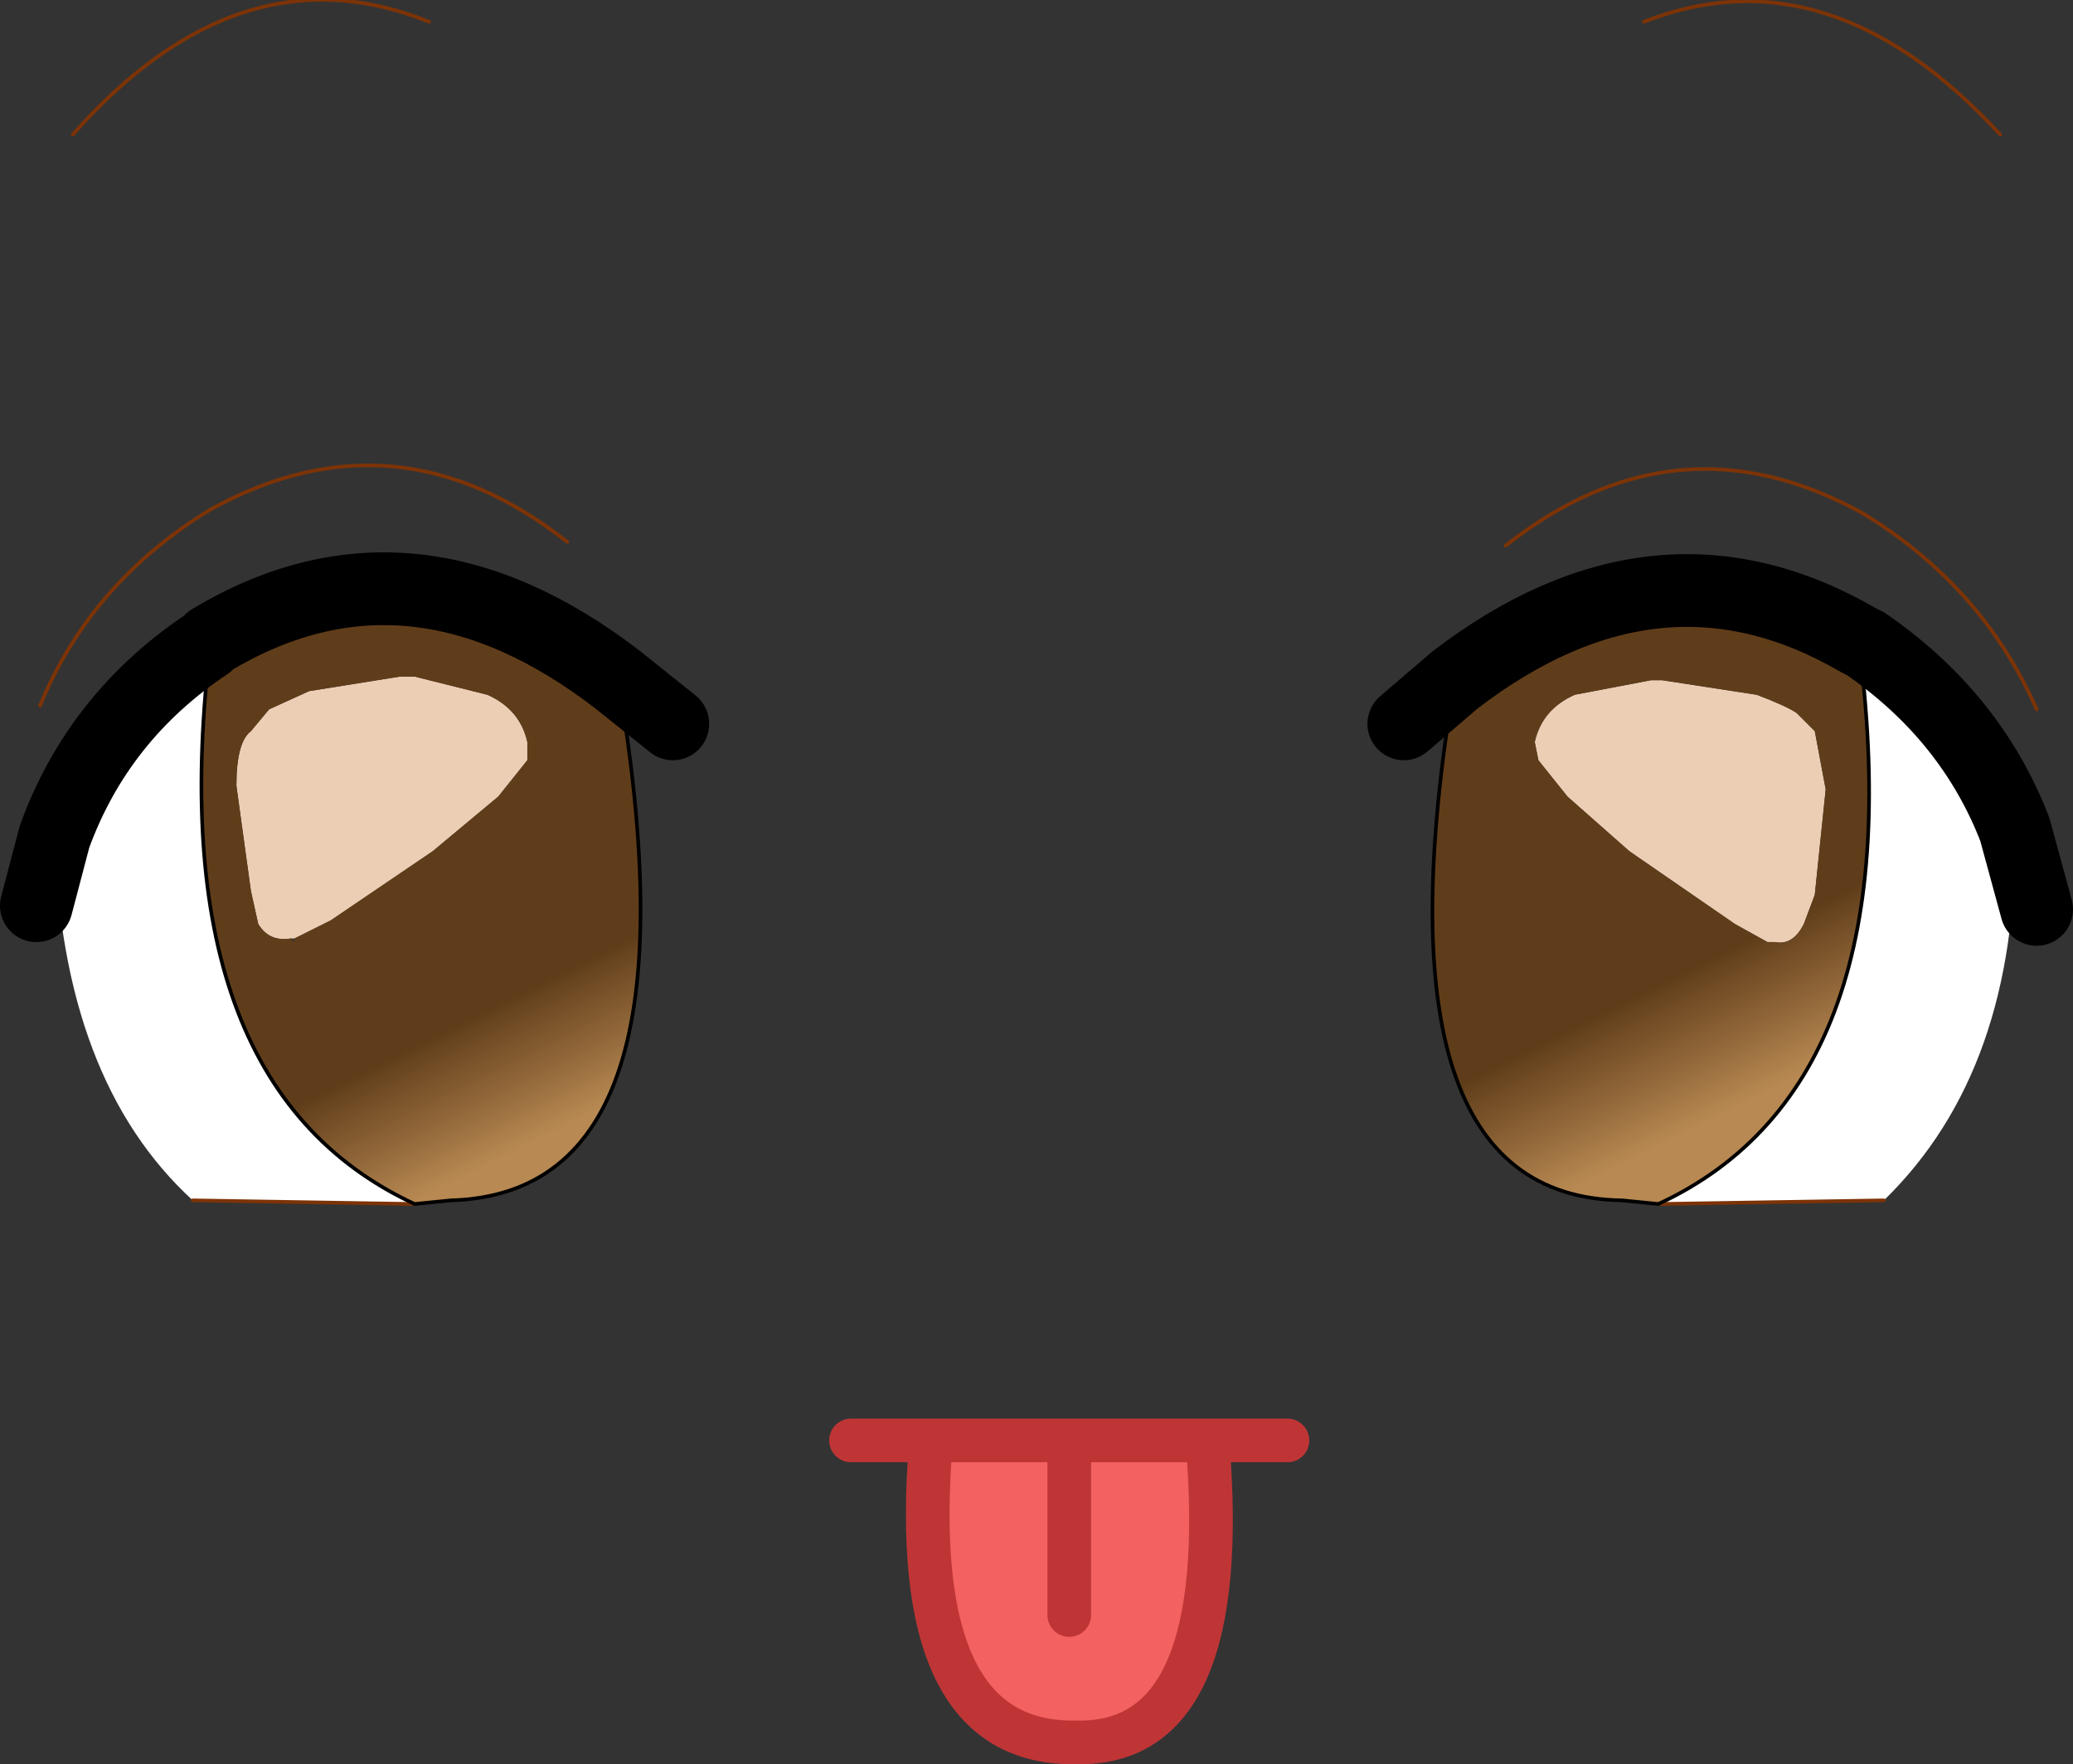
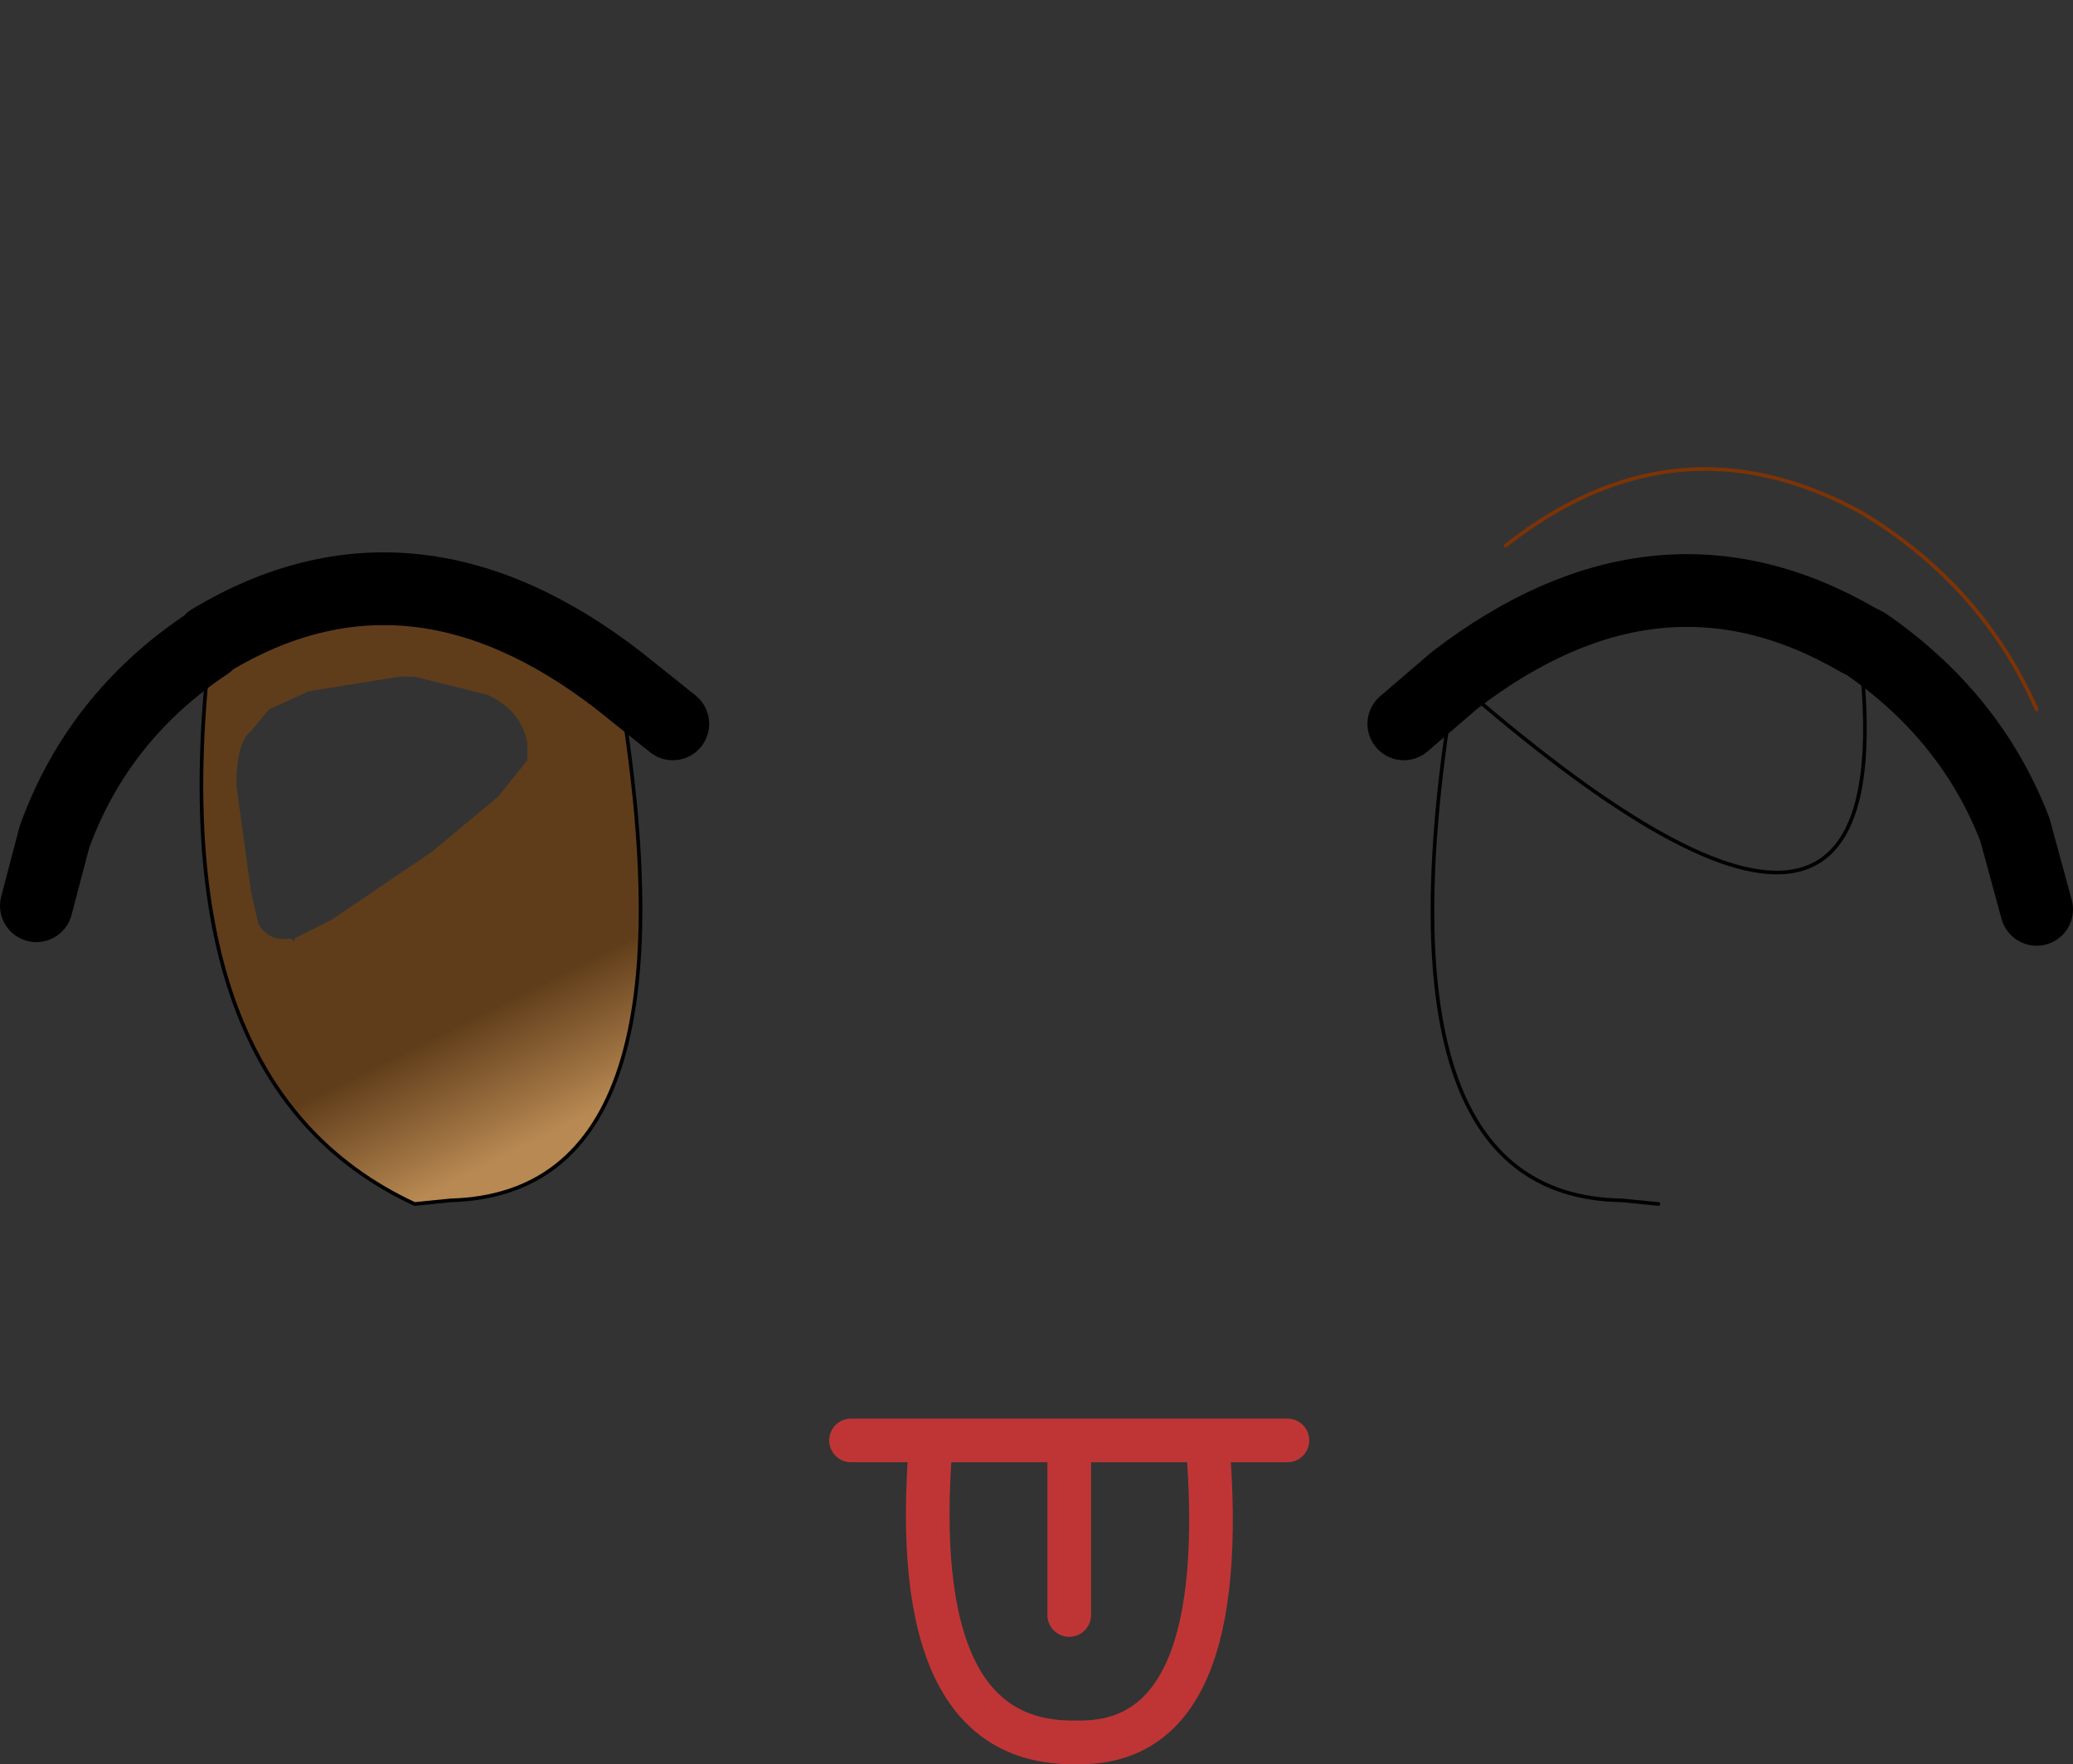
<svg xmlns="http://www.w3.org/2000/svg" height="24.25px" width="28.5px">
  <rect width="100%" height="100%" fill="#333333" stroke="none" />
  <g transform="matrix(1.0, 0.0, 0.0, 1.0, 16.85, 4.4)">
-     <path d="M7.3 5.15 Q7.7 5.3 7.85 5.4 L8.1 5.65 8.25 6.45 8.1 7.9 7.95 8.3 Q7.8 8.6 7.55 8.55 L7.45 8.55 7.0 8.3 5.55 7.3 4.7 6.55 4.3 6.05 4.25 5.8 Q4.35 5.35 4.8 5.15 L5.85 4.95 5.9 4.95 6.0 4.95 7.3 5.15 M-12.85 8.5 Q-13.15 8.55 -13.3 8.3 L-13.4 7.85 -13.6 6.4 Q-13.6 5.8 -13.4 5.65 L-13.15 5.35 -12.6 5.1 -11.35 4.9 -11.2 4.9 -11.15 4.9 -10.15 5.15 Q-9.7 5.35 -9.6 5.8 L-9.6 6.05 -10.0 6.55 -10.9 7.3 -12.3 8.25 -12.8 8.5 -12.85 8.5" fill="#ebceb4" fill-rule="evenodd" stroke="none" />
-     <path d="M8.7 4.4 L8.8 4.45 Q10.25 5.45 10.85 7.0 10.9 10.3 9.05 12.1 L5.95 12.15 Q9.5 10.5 8.7 4.4 M-11.15 12.15 L-14.2 12.1 Q-16.0 10.45 -16.1 7.1 -15.5 5.45 -14.0 4.45 L-13.95 4.4 Q-14.7 10.5 -11.15 12.15" fill="#ffffff" fill-rule="evenodd" stroke="none" />
-     <path d="M-4.05 15.4 L-2.15 15.4 -0.25 15.4 Q0.1 19.6 -2.05 19.55 -4.4 19.6 -4.05 15.4 M-2.15 17.8 L-2.15 15.4 -2.15 17.8" fill="#f36161" fill-rule="evenodd" stroke="none" />
-     <path d="M7.3 5.15 L6.0 4.95 5.9 4.95 5.85 4.95 4.8 5.15 Q4.35 5.35 4.25 5.8 L4.3 6.05 4.7 6.55 5.55 7.3 7.0 8.3 7.45 8.55 7.55 8.55 Q7.8 8.6 7.95 8.3 L8.1 7.9 8.25 6.45 8.1 5.65 7.85 5.4 Q7.7 5.3 7.3 5.15 M5.95 12.15 L5.45 12.1 Q1.95 12.05 3.15 4.95 5.95 2.8 8.7 4.4 9.5 10.5 5.95 12.15" fill="url(#gradient0)" fill-rule="evenodd" stroke="none" />
    <path d="M-8.35 4.95 Q-7.15 12.0 -10.65 12.1 L-11.15 12.15 Q-14.7 10.5 -13.95 4.4 -11.2 2.75 -8.35 4.95 M-12.8 8.5 L-12.3 8.25 -10.9 7.3 -10.0 6.55 -9.6 6.05 -9.6 5.8 Q-9.7 5.35 -10.15 5.15 L-11.15 4.9 -11.2 4.9 -11.35 4.9 -12.6 5.1 -13.15 5.35 -13.4 5.65 Q-13.6 5.8 -13.6 6.4 L-13.4 7.85 -13.3 8.3 Q-13.15 8.55 -12.85 8.5 L-12.8 8.55 -12.8 8.5" fill="url(#gradient1)" fill-rule="evenodd" stroke="none" />
-     <path d="M5.75 -4.1 Q8.3 -5.1 10.65 -2.55 M9.05 12.1 L5.95 12.15 M-10.95 -4.1 Q-13.55 -5.15 -15.85 -2.55 M-11.15 12.15 L-14.2 12.1 M-9.05 3.05 Q-11.4 1.2 -13.95 2.6 -15.6 3.6 -16.3 5.3" fill="none" stroke="#7d3306" stroke-linecap="round" stroke-linejoin="round" stroke-width="0.05" />
    <path d="M-8.35 4.95 Q-7.15 12.0 -10.65 12.1 L-11.15 12.15 Q-14.7 10.5 -13.95 4.4" fill="none" stroke="#000000" stroke-linecap="round" stroke-linejoin="round" stroke-width="0.05" />
-     <path d="M5.95 12.15 L5.45 12.1 Q1.95 12.05 3.15 4.95 M5.95 12.15 Q9.5 10.5 8.7 4.4" fill="none" stroke="#000000" stroke-linecap="round" stroke-linejoin="round" stroke-width="0.05" />
+     <path d="M5.95 12.15 L5.45 12.1 Q1.95 12.05 3.15 4.95 Q9.5 10.5 8.7 4.4" fill="none" stroke="#000000" stroke-linecap="round" stroke-linejoin="round" stroke-width="0.05" />
    <path d="M3.85 3.1 Q6.2 1.25 8.75 2.65 10.4 3.65 11.15 5.35" fill="none" stroke="#7d3306" stroke-linecap="round" stroke-linejoin="round" stroke-width="0.05" />
    <path d="M-4.05 15.4 L-2.15 15.4 -0.25 15.4 0.85 15.4 M-4.05 15.4 L-5.15 15.4 M-0.25 15.4 Q0.1 19.6 -2.05 19.55 -4.4 19.6 -4.05 15.4 M-2.15 15.4 L-2.15 17.8" fill="none" stroke="#bf3536" stroke-linecap="round" stroke-linejoin="round" stroke-width="0.6" />
    <path d="M10.85 7.0 L11.15 8.1 M8.7 4.4 L8.8 4.45 Q10.25 5.45 10.85 7.0 M3.15 4.95 L2.45 5.55 M8.7 4.4 Q5.95 2.8 3.15 4.95" fill="none" stroke="#000000" stroke-linecap="round" stroke-linejoin="round" stroke-width="1.0" />
    <path d="M-7.6 5.55 L-8.35 4.95 Q-11.2 2.75 -13.95 4.4 L-14.0 4.45 Q-15.5 5.45 -16.1 7.1 L-16.35 8.05" fill="none" stroke="#000000" stroke-linecap="round" stroke-linejoin="round" stroke-width="1.0" />
  </g>
  <defs>
    <linearGradient gradientTransform="matrix(-7.0E-4, -0.001, 0.004, -0.002, 7.15, 9.65)" gradientUnits="userSpaceOnUse" id="gradient0" spreadMethod="pad" x1="-819.2" x2="819.2">
      <stop offset="0.0" stop-color="#b88952" />
      <stop offset="1.0" stop-color="#603d1a" />
    </linearGradient>
    <linearGradient gradientTransform="matrix(-6.0E-4, -0.001, 0.004, -0.002, -9.35, 10.15)" gradientUnits="userSpaceOnUse" id="gradient1" spreadMethod="pad" x1="-819.2" x2="819.2">
      <stop offset="0.0" stop-color="#b88952" />
      <stop offset="1.0" stop-color="#603d1a" />
    </linearGradient>
  </defs>
</svg>